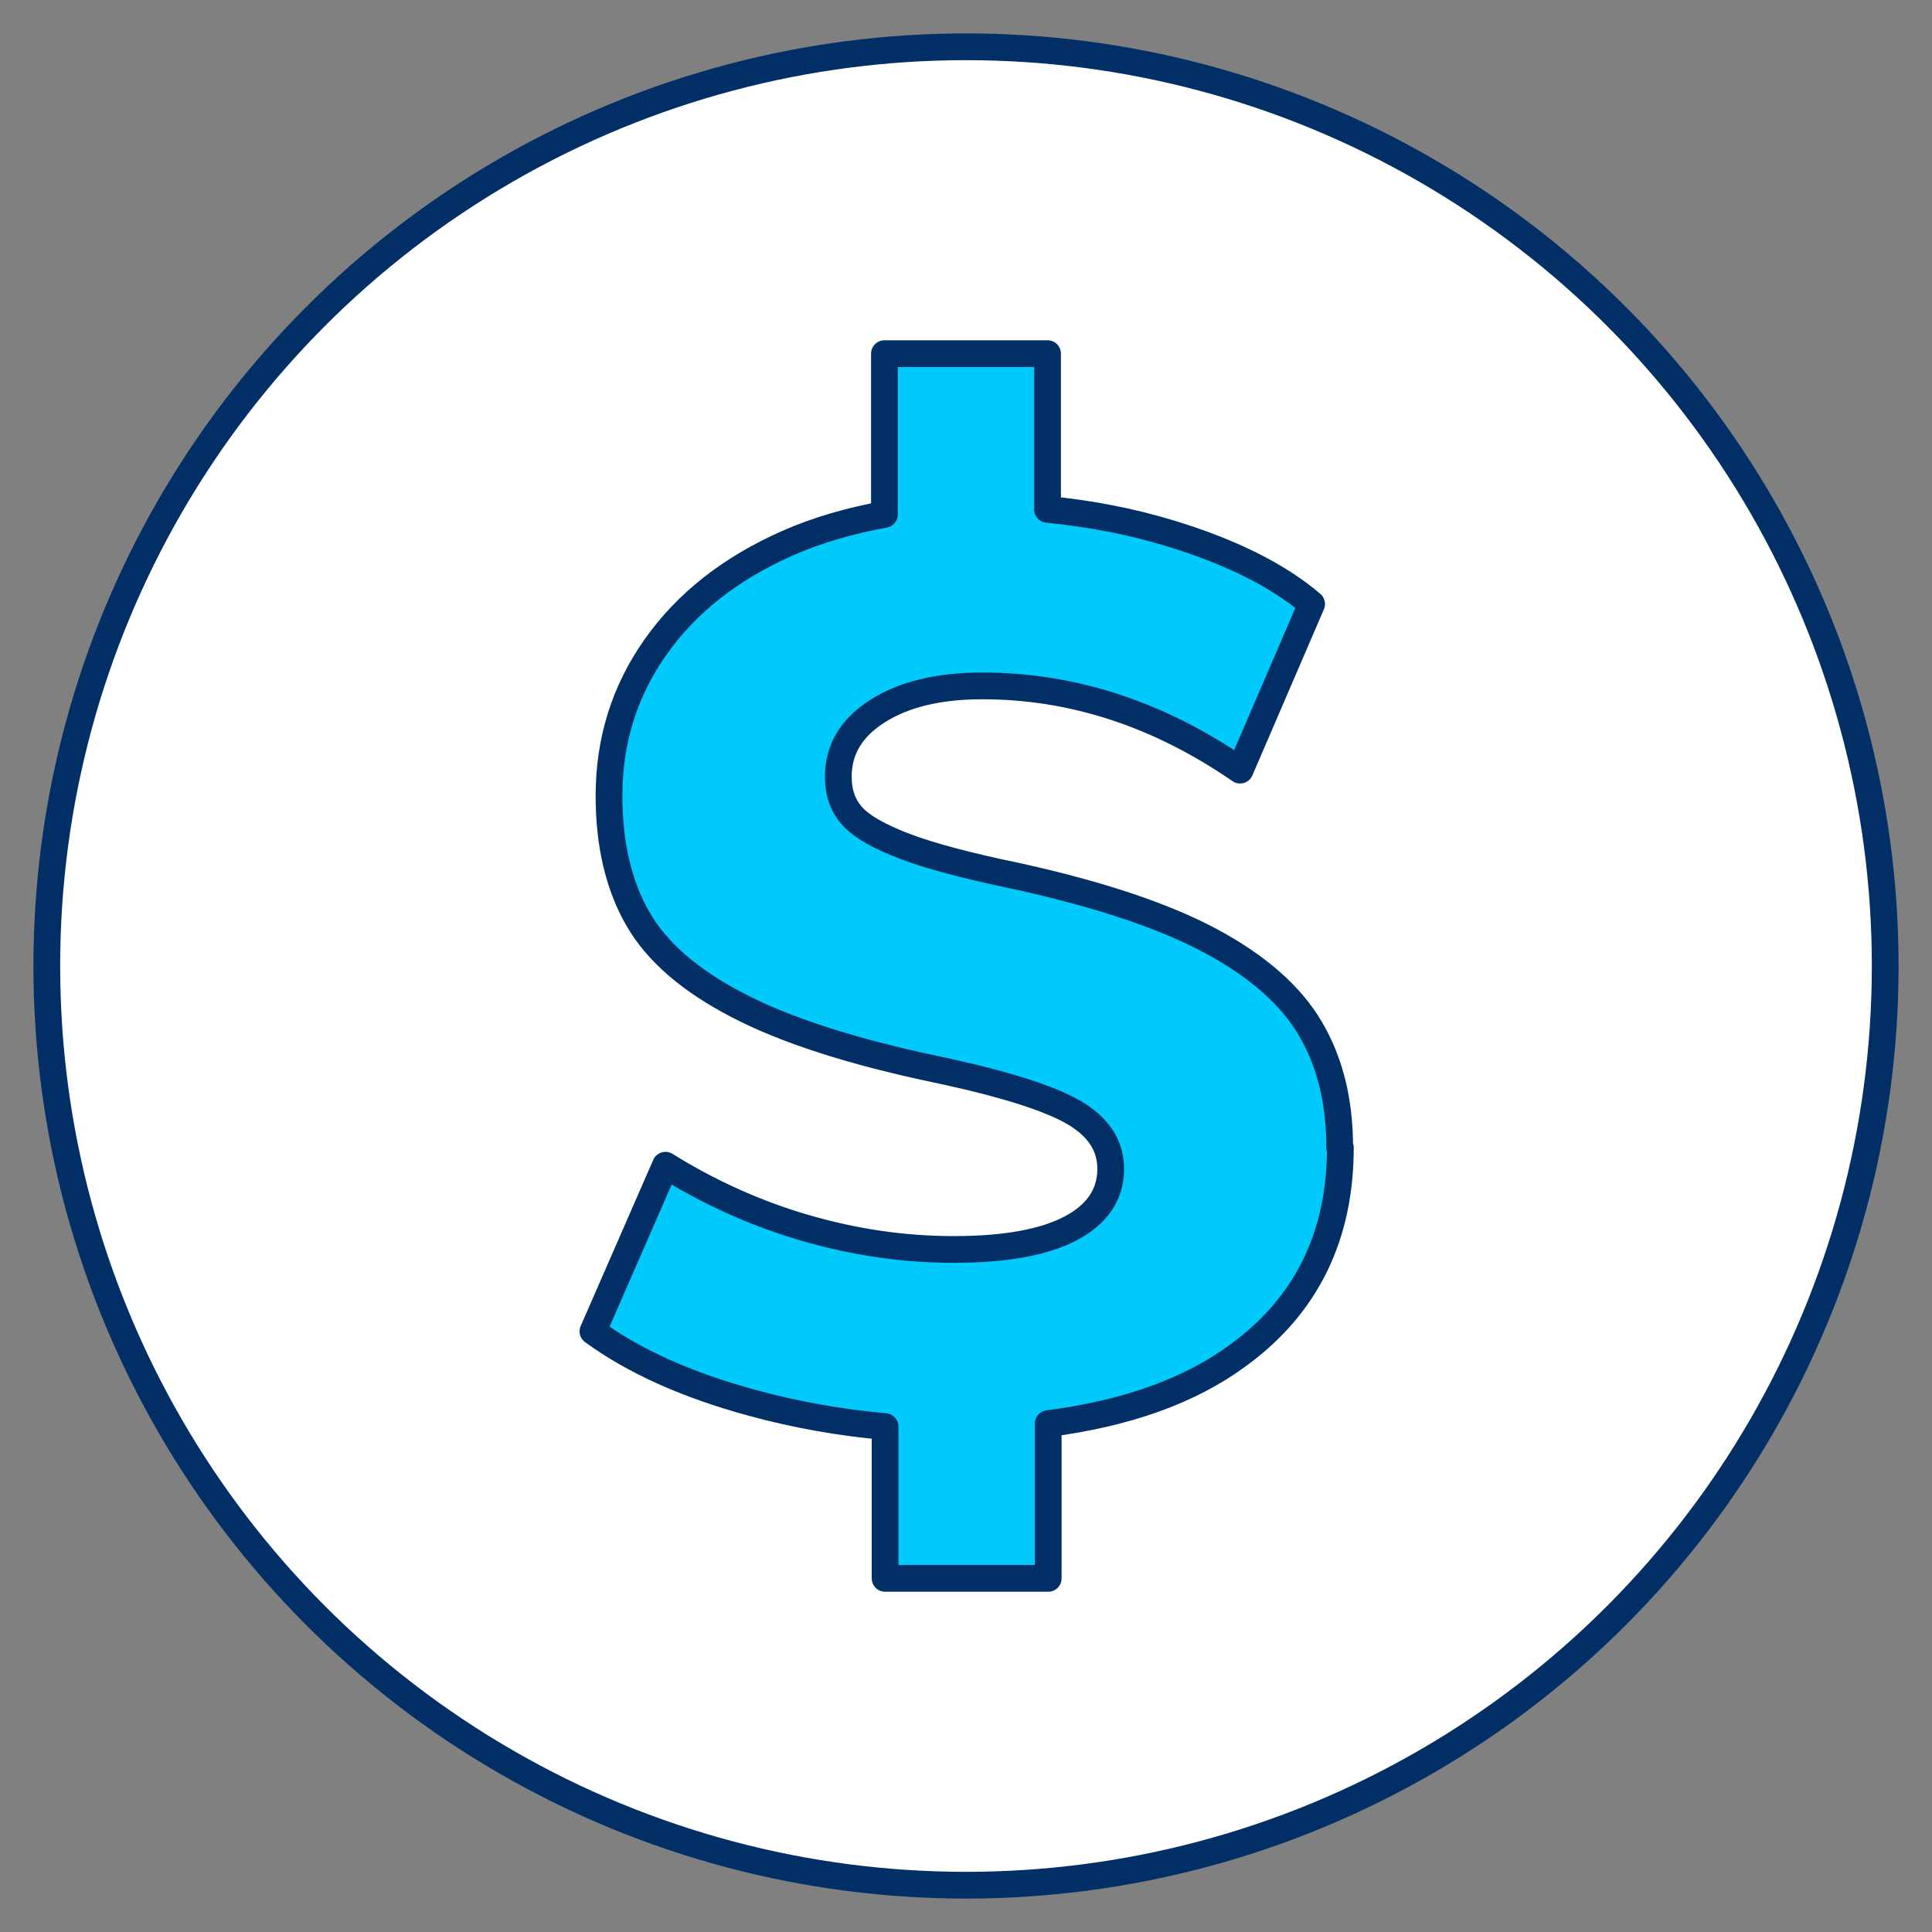
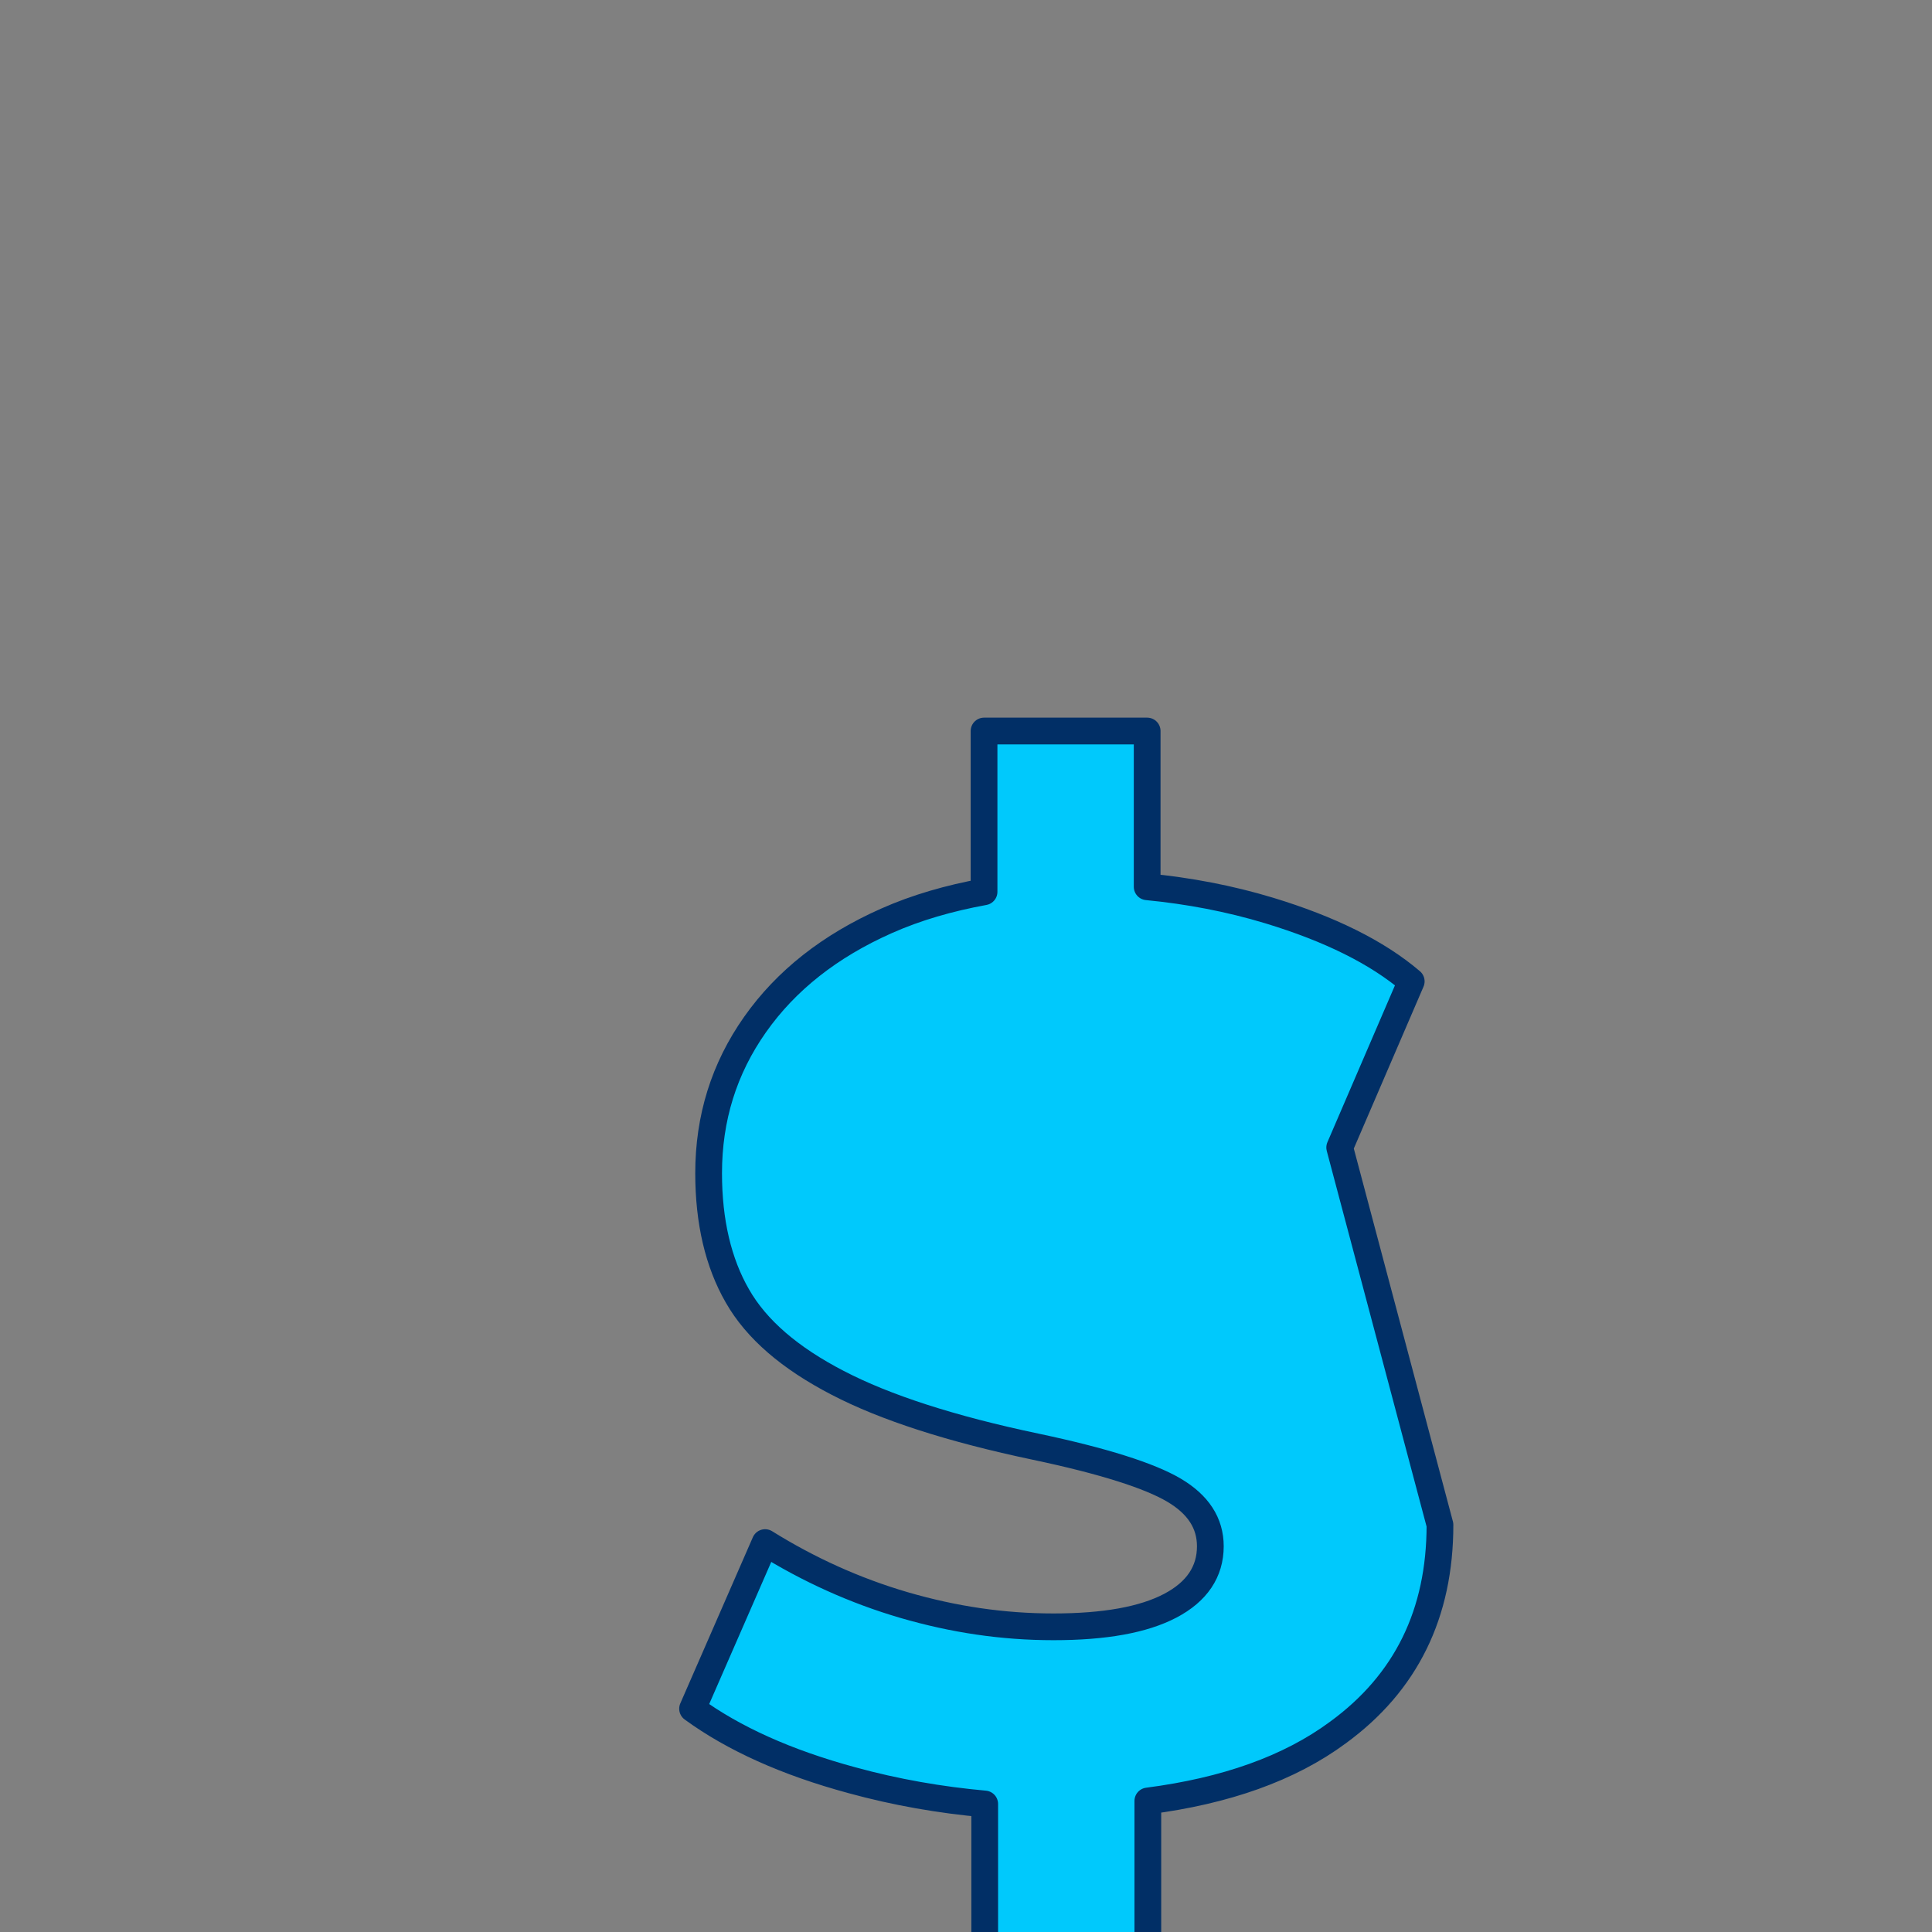
<svg xmlns="http://www.w3.org/2000/svg" version="1.2" overflow="visible" preserveAspectRatio="none" viewBox="0 0 57.8 57.8" id="Layer_1_1741844015758" width="55" height="55">
  <rect x="0" y="0" width="57.8" height="57.8" fill="#808080" stroke="none" />
  <g transform="translate(1, 1)">
    <defs>
      <style>
      .cls-1_1741844015758 {
        fill: #fff;
      }

      .cls-1_1741844015758, .cls-2_1741844015758 {
        stroke: #012f66;
        stroke-linecap: round;
        stroke-linejoin: round;
        stroke-width: .8px;
      }

      .cls-2_1741844015758 {
        fill: #00c9fc;
      }
    </style>
    </defs>
-     <circle r="27.5" cy="27.9" cx="27.9" class="cls-1_1741844015758" vector-effect="non-scaling-stroke" />
-     <path d="M39.08,33.33c0-1.38-.29-2.56-.88-3.56-.58-.99-1.58-1.87-2.98-2.62-1.4-.75-3.32-1.39-5.76-1.93-1.5-.31-2.63-.61-3.39-.9-.76-.29-1.29-.59-1.57-.9-.28-.31-.42-.7-.42-1.18,0-.82.39-1.47,1.18-1.97.79-.5,1.83-.75,3.13-.75,2.7,0,5.27.84,7.71,2.52l2.14-4.97c-1.02-.87-2.44-1.57-4.25-2.12-1.19-.36-2.41-.59-3.65-.71v-4.66h-4.88v4.81c-1.04.19-2.02.47-2.92.87-1.69.75-3,1.78-3.93,3.1s-1.39,2.8-1.39,4.45c0,1.45.29,2.68.86,3.67.57,1,1.57,1.86,3,2.6,1.42.74,3.4,1.38,5.92,1.91,2.04.43,3.41.87,4.14,1.3s1.09.99,1.09,1.68c0,.76-.4,1.36-1.2,1.78-.8.42-1.96.63-3.49.63s-2.99-.22-4.47-.65c-1.47-.43-2.86-1.06-4.16-1.87l-2.17,4.97c1.22.89,2.81,1.61,4.77,2.14,1.31.36,2.64.59,3.97.71v4.54h4.88v-4.63c2.32-.3,4.23-.97,5.69-2.05,2.04-1.49,3.05-3.56,3.05-6.21Z" class="cls-2_1741844015758" vector-effect="non-scaling-stroke" />
+     <path d="M39.08,33.33l2.14-4.97c-1.02-.87-2.44-1.57-4.25-2.12-1.19-.36-2.41-.59-3.65-.71v-4.66h-4.88v4.81c-1.04.19-2.02.47-2.92.87-1.69.75-3,1.78-3.93,3.1s-1.39,2.8-1.39,4.45c0,1.45.29,2.68.86,3.67.57,1,1.57,1.86,3,2.6,1.42.74,3.4,1.38,5.92,1.91,2.04.43,3.41.87,4.14,1.3s1.09.99,1.09,1.68c0,.76-.4,1.36-1.2,1.78-.8.42-1.96.63-3.49.63s-2.99-.22-4.47-.65c-1.47-.43-2.86-1.06-4.16-1.87l-2.17,4.97c1.22.89,2.81,1.61,4.77,2.14,1.31.36,2.64.59,3.97.71v4.54h4.88v-4.63c2.32-.3,4.23-.97,5.69-2.05,2.04-1.49,3.05-3.56,3.05-6.21Z" class="cls-2_1741844015758" vector-effect="non-scaling-stroke" />
  </g>
</svg>